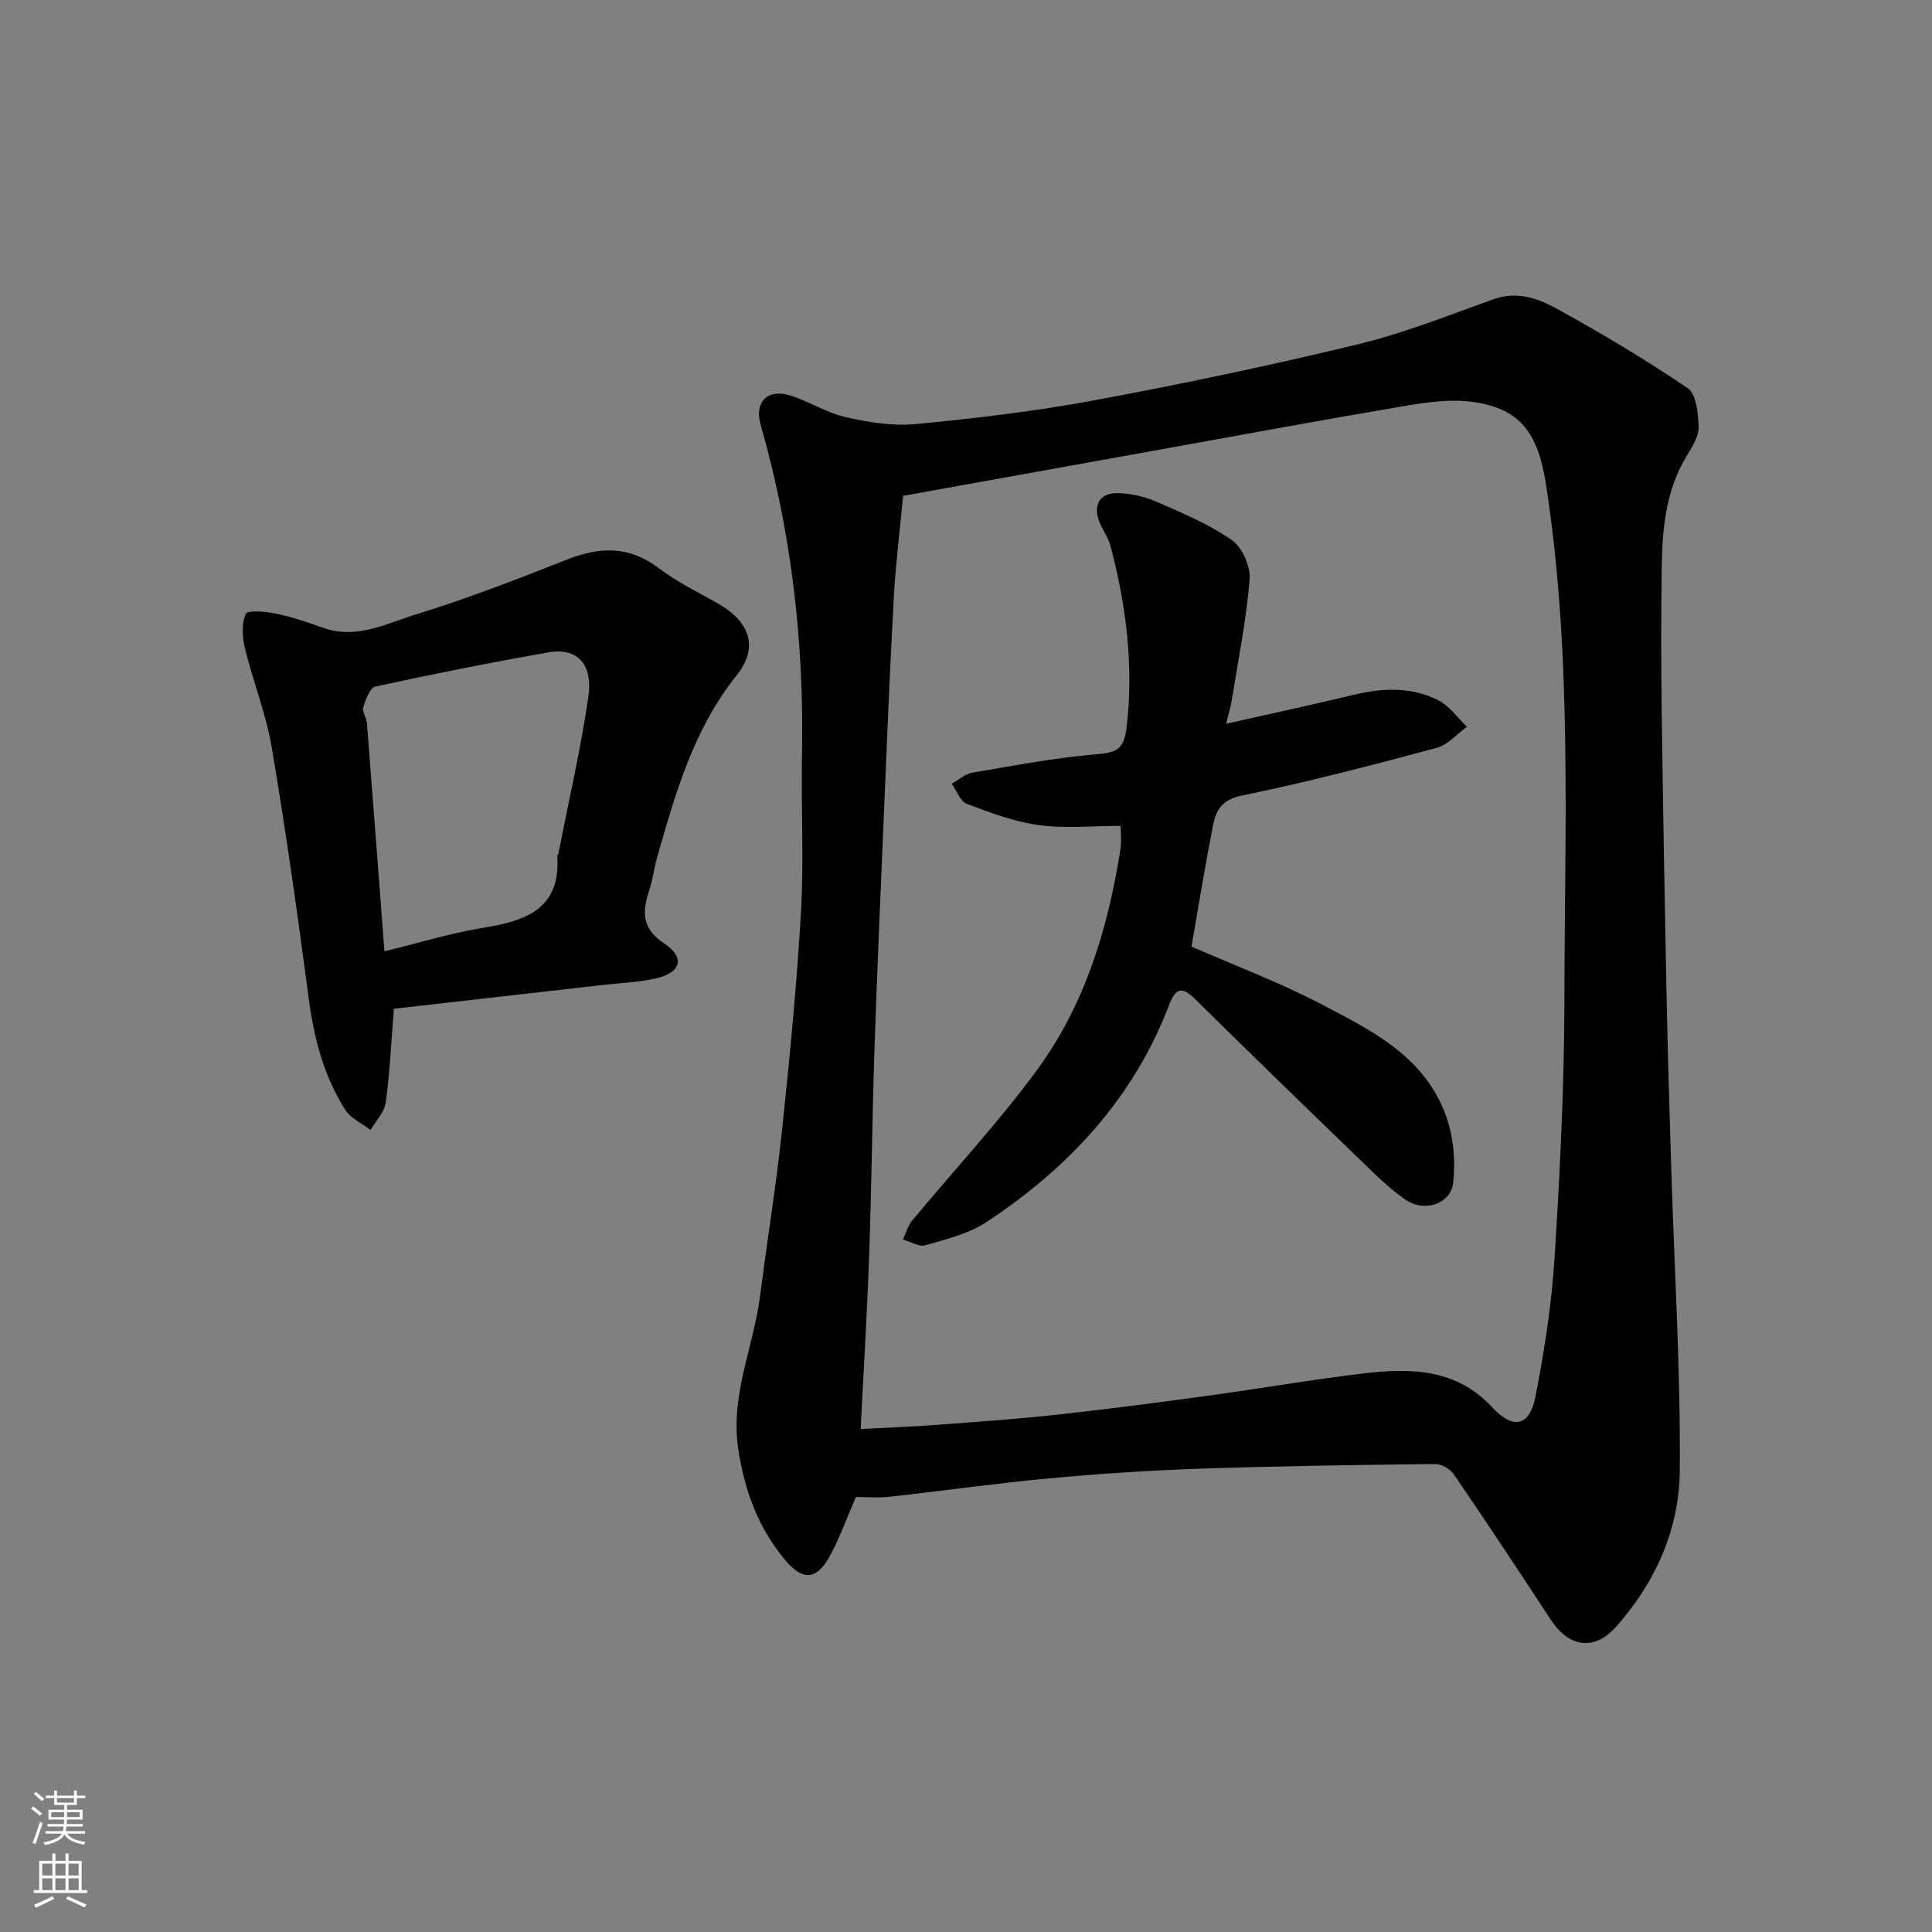
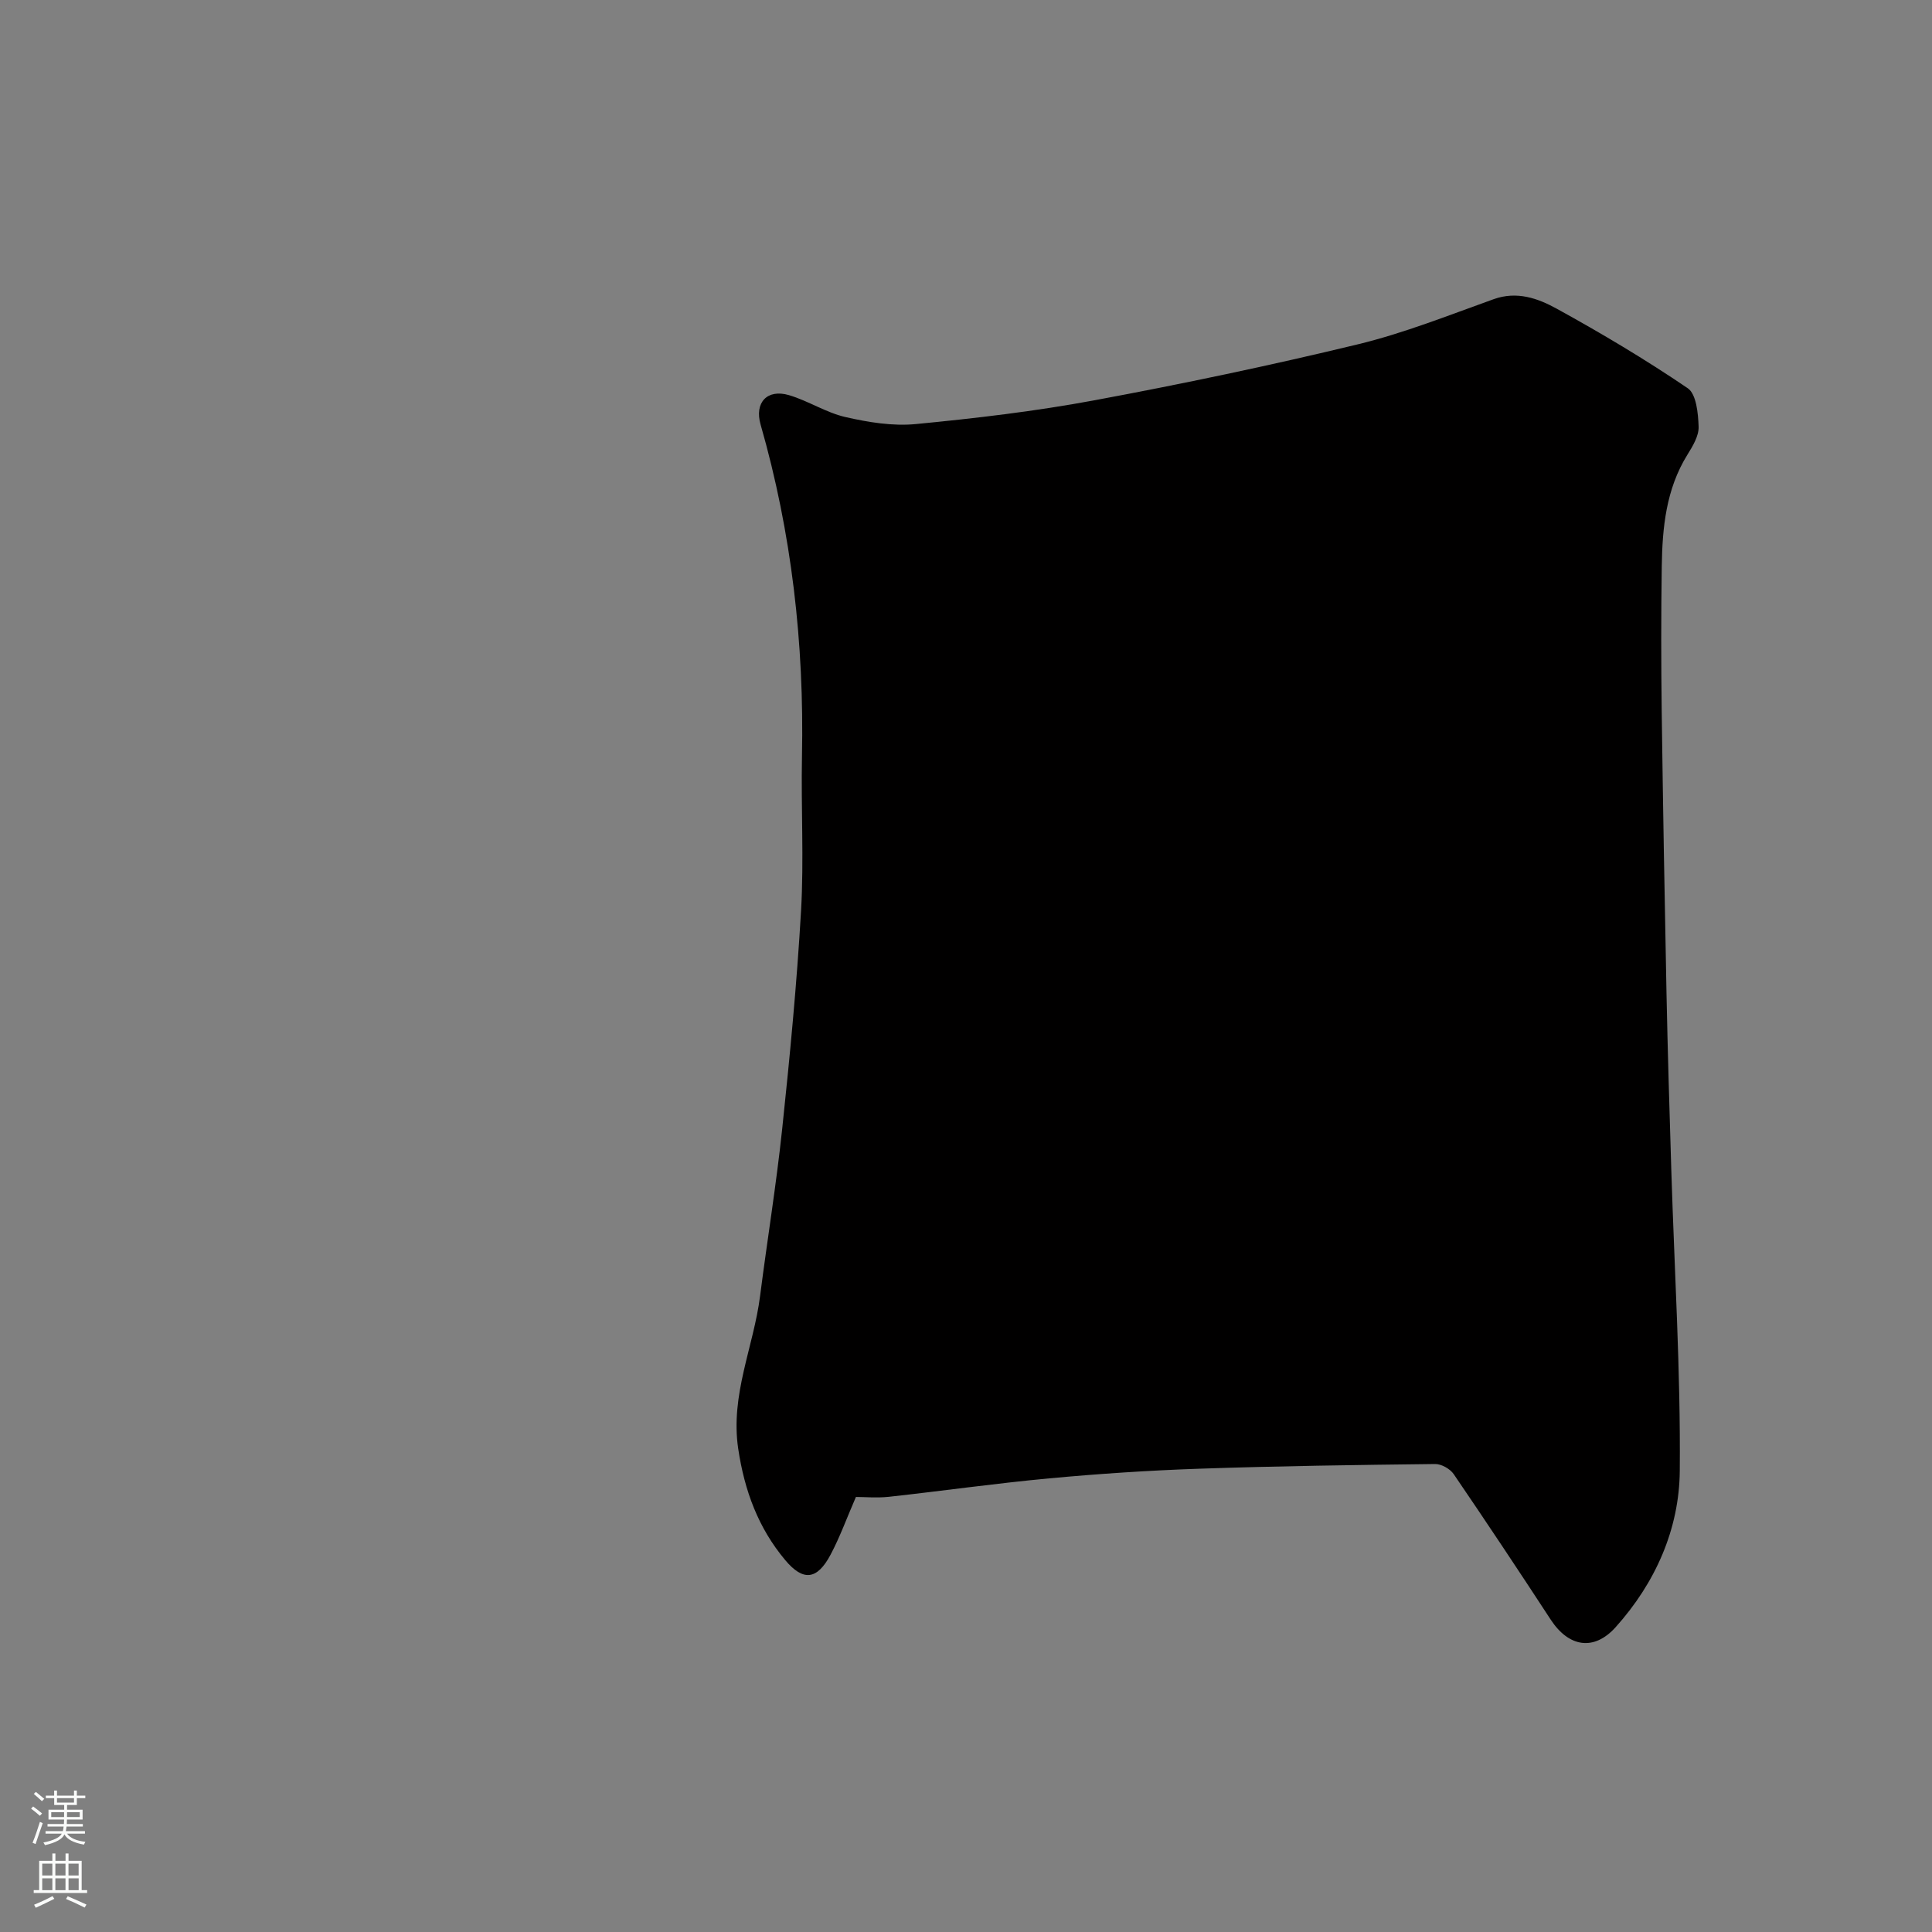
<svg xmlns="http://www.w3.org/2000/svg" enable-background="new 0 0 400 400" viewBox="0 0 400 400">
  <rect x="0" y="0" width="400" height="400" fill="#808080" stroke="none" />
  <g fill="#010000">
-     <path d="m177.21 309.93c-1.9 4.37-3.31 8.3-5.25 11.95-2.78 5.24-5.67 5.57-9.4 1.11-5.57-6.65-8.42-14.35-9.72-23.04-1.67-11.17 3.19-21.1 4.53-31.65 1.47-11.52 3.35-23 4.57-34.54 1.59-15.04 3.04-30.11 3.91-45.21.61-10.63-.02-21.33.19-31.99.47-23.32-2.13-46.22-8.57-68.67-1.3-4.54 1.36-7.41 5.88-6.08 4 1.18 7.67 3.62 11.7 4.54 4.73 1.08 9.78 1.91 14.55 1.45 12.37-1.19 24.76-2.65 36.97-4.92 18.24-3.39 36.43-7.21 54.47-11.57 9.6-2.32 18.88-6.03 28.21-9.37 4.83-1.73 9.18-.16 13.05 1.97 9.27 5.1 18.39 10.53 27.13 16.47 1.78 1.21 2.16 5.22 2.25 7.97.06 1.92-1.23 4.04-2.33 5.81-4.42 7.13-5.18 15.08-5.3 23.14-.15 10-.14 20-.01 30 .26 19.43.6 38.87.99 58.3.25 12.27.62 24.54 1 36.8.64 20.7 1.93 41.41 1.75 62.1-.1 12.11-5.06 23.23-13.27 32.38-4.53 5.05-9.75 4.11-13.45-1.55-6.6-10.1-13.28-20.15-20.08-30.12-.75-1.1-2.55-2.12-3.85-2.1-16.27.19-32.54.41-48.8.97-10.38.35-20.76 1.04-31.1 2-11.09 1.03-22.13 2.6-33.21 3.82-2.47.26-4.97.03-6.81.03zm.98-14.06c5.58-.3 10.81-.5 16.03-.89 8.2-.61 16.42-1.19 24.59-2.08 10.41-1.14 20.81-2.5 31.19-3.92 10.85-1.48 21.64-3.37 32.51-4.65 9.64-1.13 19.07-.95 26.47 7.07 4.26 4.62 7.71 3.93 8.91-2.19 1.88-9.6 3.38-19.35 3.99-29.11 1.12-17.84 2-35.72 2.02-53.58.04-35.42 1.65-70.91-3.81-106.17-1.64-10.61-5.24-15.77-15.17-17.14-4.63-.64-9.57.08-14.26.87-17.05 2.88-34.05 6.04-51.06 9.1-17.33 3.12-34.66 6.25-52.62 9.48-.63 6.76-1.53 13.89-1.93 21.05-.82 14.86-1.41 29.72-2.04 44.59-.7 16.53-1.43 33.06-1.98 49.59-.46 13.93-.58 27.86-1.07 41.79-.41 11.88-1.15 23.73-1.77 36.19z" />
-     <path d="m81.55 208.85c-.56 6.99-.84 13.24-1.69 19.42-.28 2-2.05 3.8-3.14 5.69-1.78-1.38-4.11-2.41-5.24-4.19-4.44-6.99-6.48-14.8-7.56-23.02-2.28-17.33-4.73-34.65-7.64-51.89-1.18-7.01-3.89-13.76-5.58-20.7-.55-2.27-.71-5.07.19-7.06.37-.82 4.1-.51 6.17-.07 3.32.69 6.58 1.78 9.78 2.93 6.97 2.51 13.2-.89 19.39-2.79 10.56-3.24 20.9-7.27 31.19-11.33 6.77-2.67 12.85-2.85 18.95 1.78 3.74 2.84 8.06 4.94 12.18 7.27 6.84 3.89 8.55 9.19 3.94 14.96-8.93 11.15-12.66 24.44-16.47 37.75-.58 2.03-.8 4.17-1.45 6.18-1.44 4.49-2.15 8.19 2.94 11.55 4.43 2.91 3.48 6.05-1.71 7.23-3.66.83-7.48.96-11.22 1.39-14.31 1.64-28.64 3.26-43.03 4.9zm-1.96-11.89c7.41-1.81 13.83-3.79 20.4-4.86 8.8-1.44 16.13-3.83 15.39-14.88-.01-.14.19-.28.22-.44 2.13-10.87 4.64-21.68 6.23-32.63.92-6.33-2.1-10.16-8.21-9.09-12.02 2.1-23.99 4.49-35.91 7.08-1.12.24-2.02 2.7-2.5 4.29-.28.92.66 2.13.75 3.24 1.23 15.55 2.4 31.1 3.63 47.29z" />
+     <path d="m177.21 309.93c-1.9 4.37-3.31 8.3-5.25 11.95-2.78 5.24-5.67 5.57-9.4 1.11-5.57-6.65-8.42-14.35-9.72-23.04-1.67-11.17 3.19-21.1 4.53-31.65 1.47-11.52 3.35-23 4.57-34.54 1.59-15.04 3.04-30.11 3.91-45.21.61-10.63-.02-21.33.19-31.99.47-23.32-2.13-46.22-8.57-68.67-1.3-4.54 1.36-7.41 5.88-6.08 4 1.18 7.67 3.62 11.7 4.54 4.73 1.08 9.78 1.91 14.55 1.45 12.37-1.19 24.76-2.65 36.97-4.92 18.24-3.39 36.43-7.21 54.47-11.57 9.6-2.32 18.88-6.03 28.21-9.37 4.83-1.73 9.18-.16 13.05 1.97 9.27 5.1 18.39 10.53 27.13 16.47 1.78 1.21 2.16 5.22 2.25 7.97.06 1.92-1.23 4.04-2.33 5.81-4.42 7.13-5.18 15.08-5.3 23.14-.15 10-.14 20-.01 30 .26 19.43.6 38.87.99 58.3.25 12.27.62 24.54 1 36.8.64 20.7 1.93 41.41 1.75 62.1-.1 12.11-5.06 23.23-13.27 32.38-4.53 5.05-9.75 4.11-13.45-1.55-6.6-10.1-13.28-20.15-20.08-30.12-.75-1.1-2.55-2.12-3.85-2.1-16.27.19-32.54.41-48.8.97-10.38.35-20.76 1.04-31.1 2-11.09 1.03-22.13 2.6-33.21 3.82-2.47.26-4.97.03-6.81.03zm.98-14.06z" />
    <path d="m253.85 149.85c9.24-2.08 17.79-3.93 26.31-5.97 6.08-1.46 12.12-1.76 17.74 1.17 2.26 1.18 3.89 3.58 5.81 5.43-2.09 1.5-3.97 3.75-6.3 4.37-13.36 3.57-26.74 7.09-40.28 9.86-4.18.85-5.38 3.05-6 6.2-1.62 8.28-2.97 16.61-4.45 25.07 9.04 3.96 18.51 7.51 27.39 12.19 8.16 4.3 16.7 8.49 22.13 16.55 4.09 6.08 5.39 12.98 4.67 20.11-.45 4.41-5.93 6.27-9.87 3.55-2.42-1.67-4.66-3.66-6.78-5.72-12.31-11.89-24.62-23.79-36.79-35.82-2.94-2.91-4.14-2-5.42 1.33-7.38 19.28-20.79 33.63-37.72 44.81-3.69 2.44-8.32 3.57-12.66 4.84-1.33.39-3.12-.74-4.69-1.18.62-1.31 1-2.82 1.89-3.9 8.6-10.37 17.83-20.27 25.8-31.1 9.93-13.5 14.76-29.3 17.34-45.76.28-1.76.04-3.59.04-4.89-5.95 0-11.57.58-17-.17-5.06-.69-10.02-2.57-14.84-4.4-1.37-.52-2.1-2.73-3.12-4.16 1.42-.79 2.76-2.03 4.28-2.29 8.52-1.46 17.06-3.07 25.66-3.81 4.21-.36 5.73-.94 6.28-5.72 1.47-12.8-.12-25.14-3.35-37.41-.45-1.71-1.59-3.22-2.27-4.89-1.43-3.51 0-6.12 3.73-6.04 2.7.05 5.55.68 8.02 1.76 5.36 2.34 10.87 4.64 15.63 7.95 2.16 1.51 3.91 5.48 3.69 8.17-.69 8.43-2.38 16.78-3.73 25.16-.24 1.4-.67 2.77-1.14 4.71z" />
  </g>
  <path d="m6.44 374.46.42-.45c.65.47 1.27.95 1.85 1.44l-.45.49c-.65-.56-1.25-1.06-1.82-1.48m.93 7.33-.63-.26c.55-1.36 1.05-2.8 1.52-4.33.19.1.38.19.59.27-.46 1.29-.95 2.73-1.48 4.32m-.38-10.38.44-.42c.43.34 1.01.82 1.74 1.44l-.49.49c-.53-.51-1.09-1.01-1.69-1.51m2.5.35h1.72v-1.04h.59v1.04h3.52v-1.04h.59v1.04h1.75v.53h-1.75v1.42h-2.03v.97h3.22v2.03h-3.24c0 .35-.01.66-.03.93h3.32v.53h-3.37c-.03.27-.08.58-.15.94h3.96v.53h-3.71c.67.92 1.93 1.48 3.79 1.68-.13.24-.23.44-.29.59-2.13-.38-3.48-1.08-4.04-2.12-.43.97-1.77 1.72-4.03 2.23-.09-.19-.2-.37-.33-.55 2.1-.42 3.37-1.03 3.81-1.83h-3.36v-.53h3.58c.08-.29.13-.61.16-.94h-3.33v-.53h3.39c.02-.27.04-.58.04-.93h-3.23v-2.03h3.25v-.97h-2.07v-1.42h-1.73zm1.12 3.44v1h2.65c.01-.3.02-.44.01-.4v-.25-.35zm1.19-2h3.52v-.91h-3.52zm4.71 2h-2.63v.59c0 .15-.01.28-.01.4h2.64z" fill="#fafbfa" />
  <path d="m13.56 383.74h.63v1.52h2.72v6.07h1.13v.6h-11.06v-.6h1.13v-6.07h2.73v-1.52h.63v1.52h2.1v-1.52zm-2.69 8.83.38.56c-1.24.63-2.53 1.25-3.85 1.85-.1-.21-.21-.42-.34-.63 1.36-.55 2.63-1.15 3.81-1.78m-2.13-4.27h2.1v-2.45h-2.1zm0 3.04h2.1v-2.46h-2.1zm2.72-3.04h2.1v-2.45h-2.1zm0 3.04h2.1v-2.46h-2.1zm6.07 3.6c-1.41-.71-2.7-1.3-3.86-1.78l.35-.56c1.45.62 2.75 1.19 3.88 1.72zm-1.25-9.09h-2.1v2.45h2.1zm-2.09 5.49h2.1v-2.46h-2.1z" fill="#fafbfa" />
</svg>